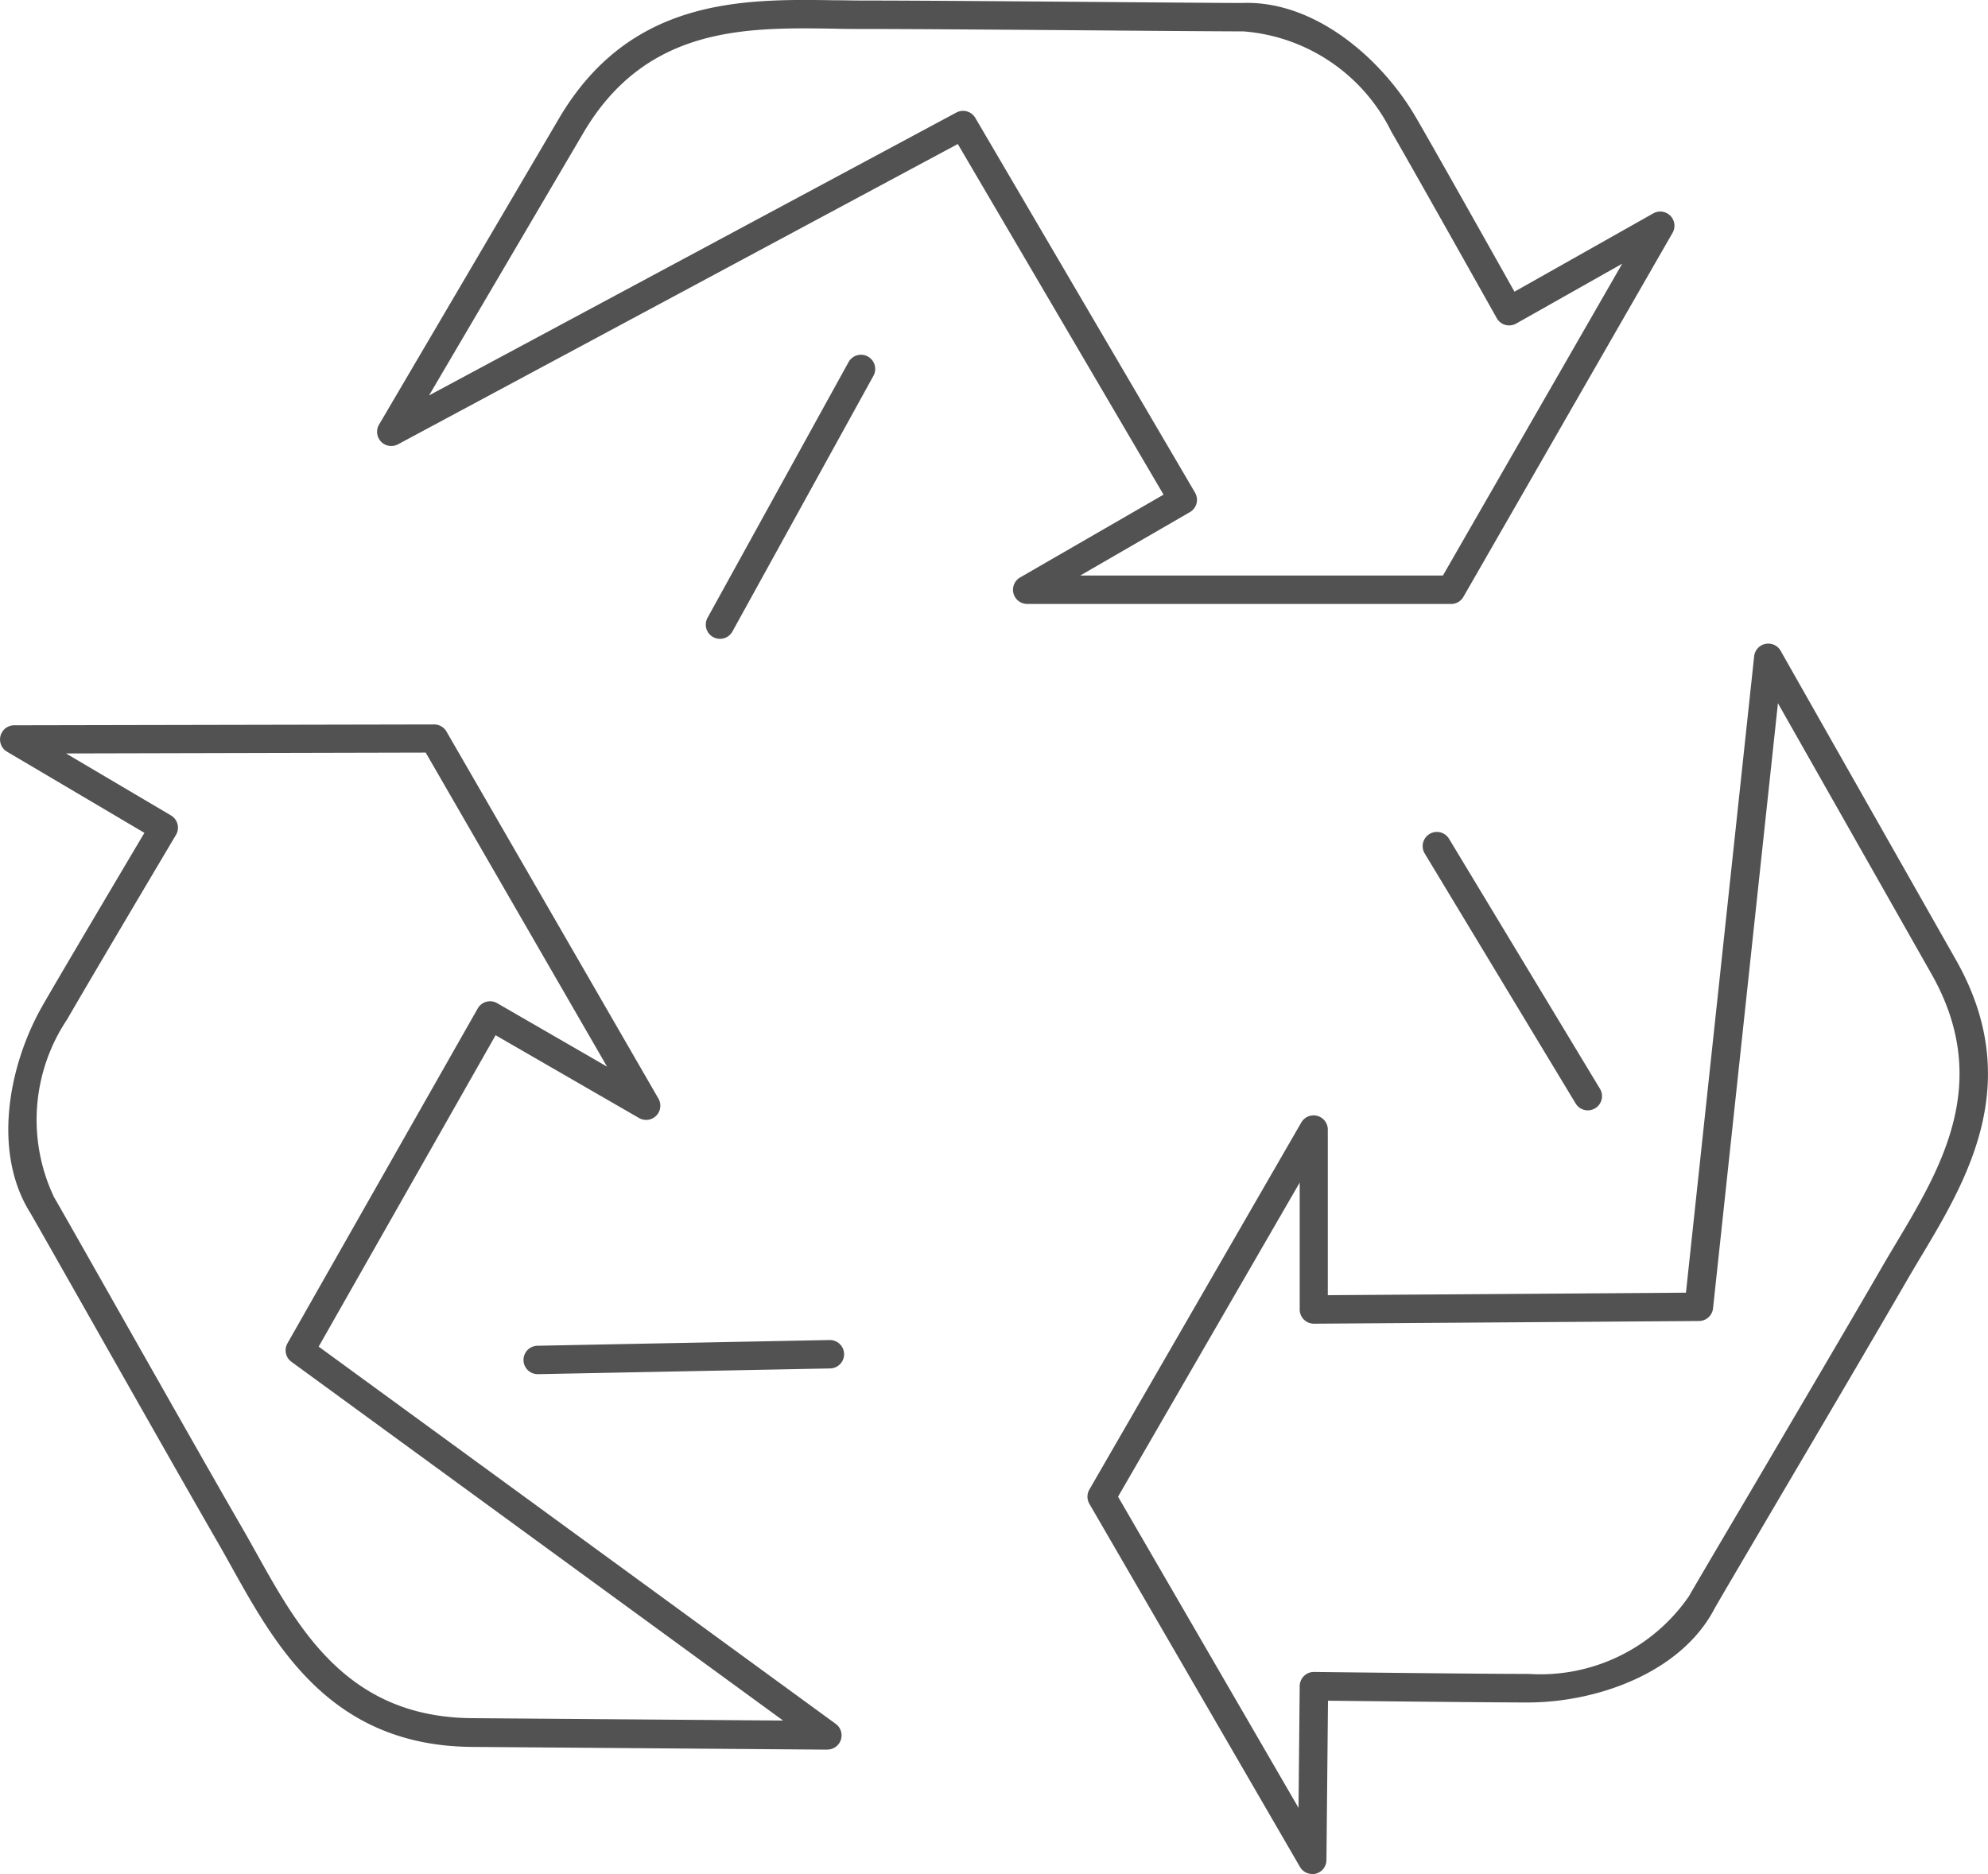
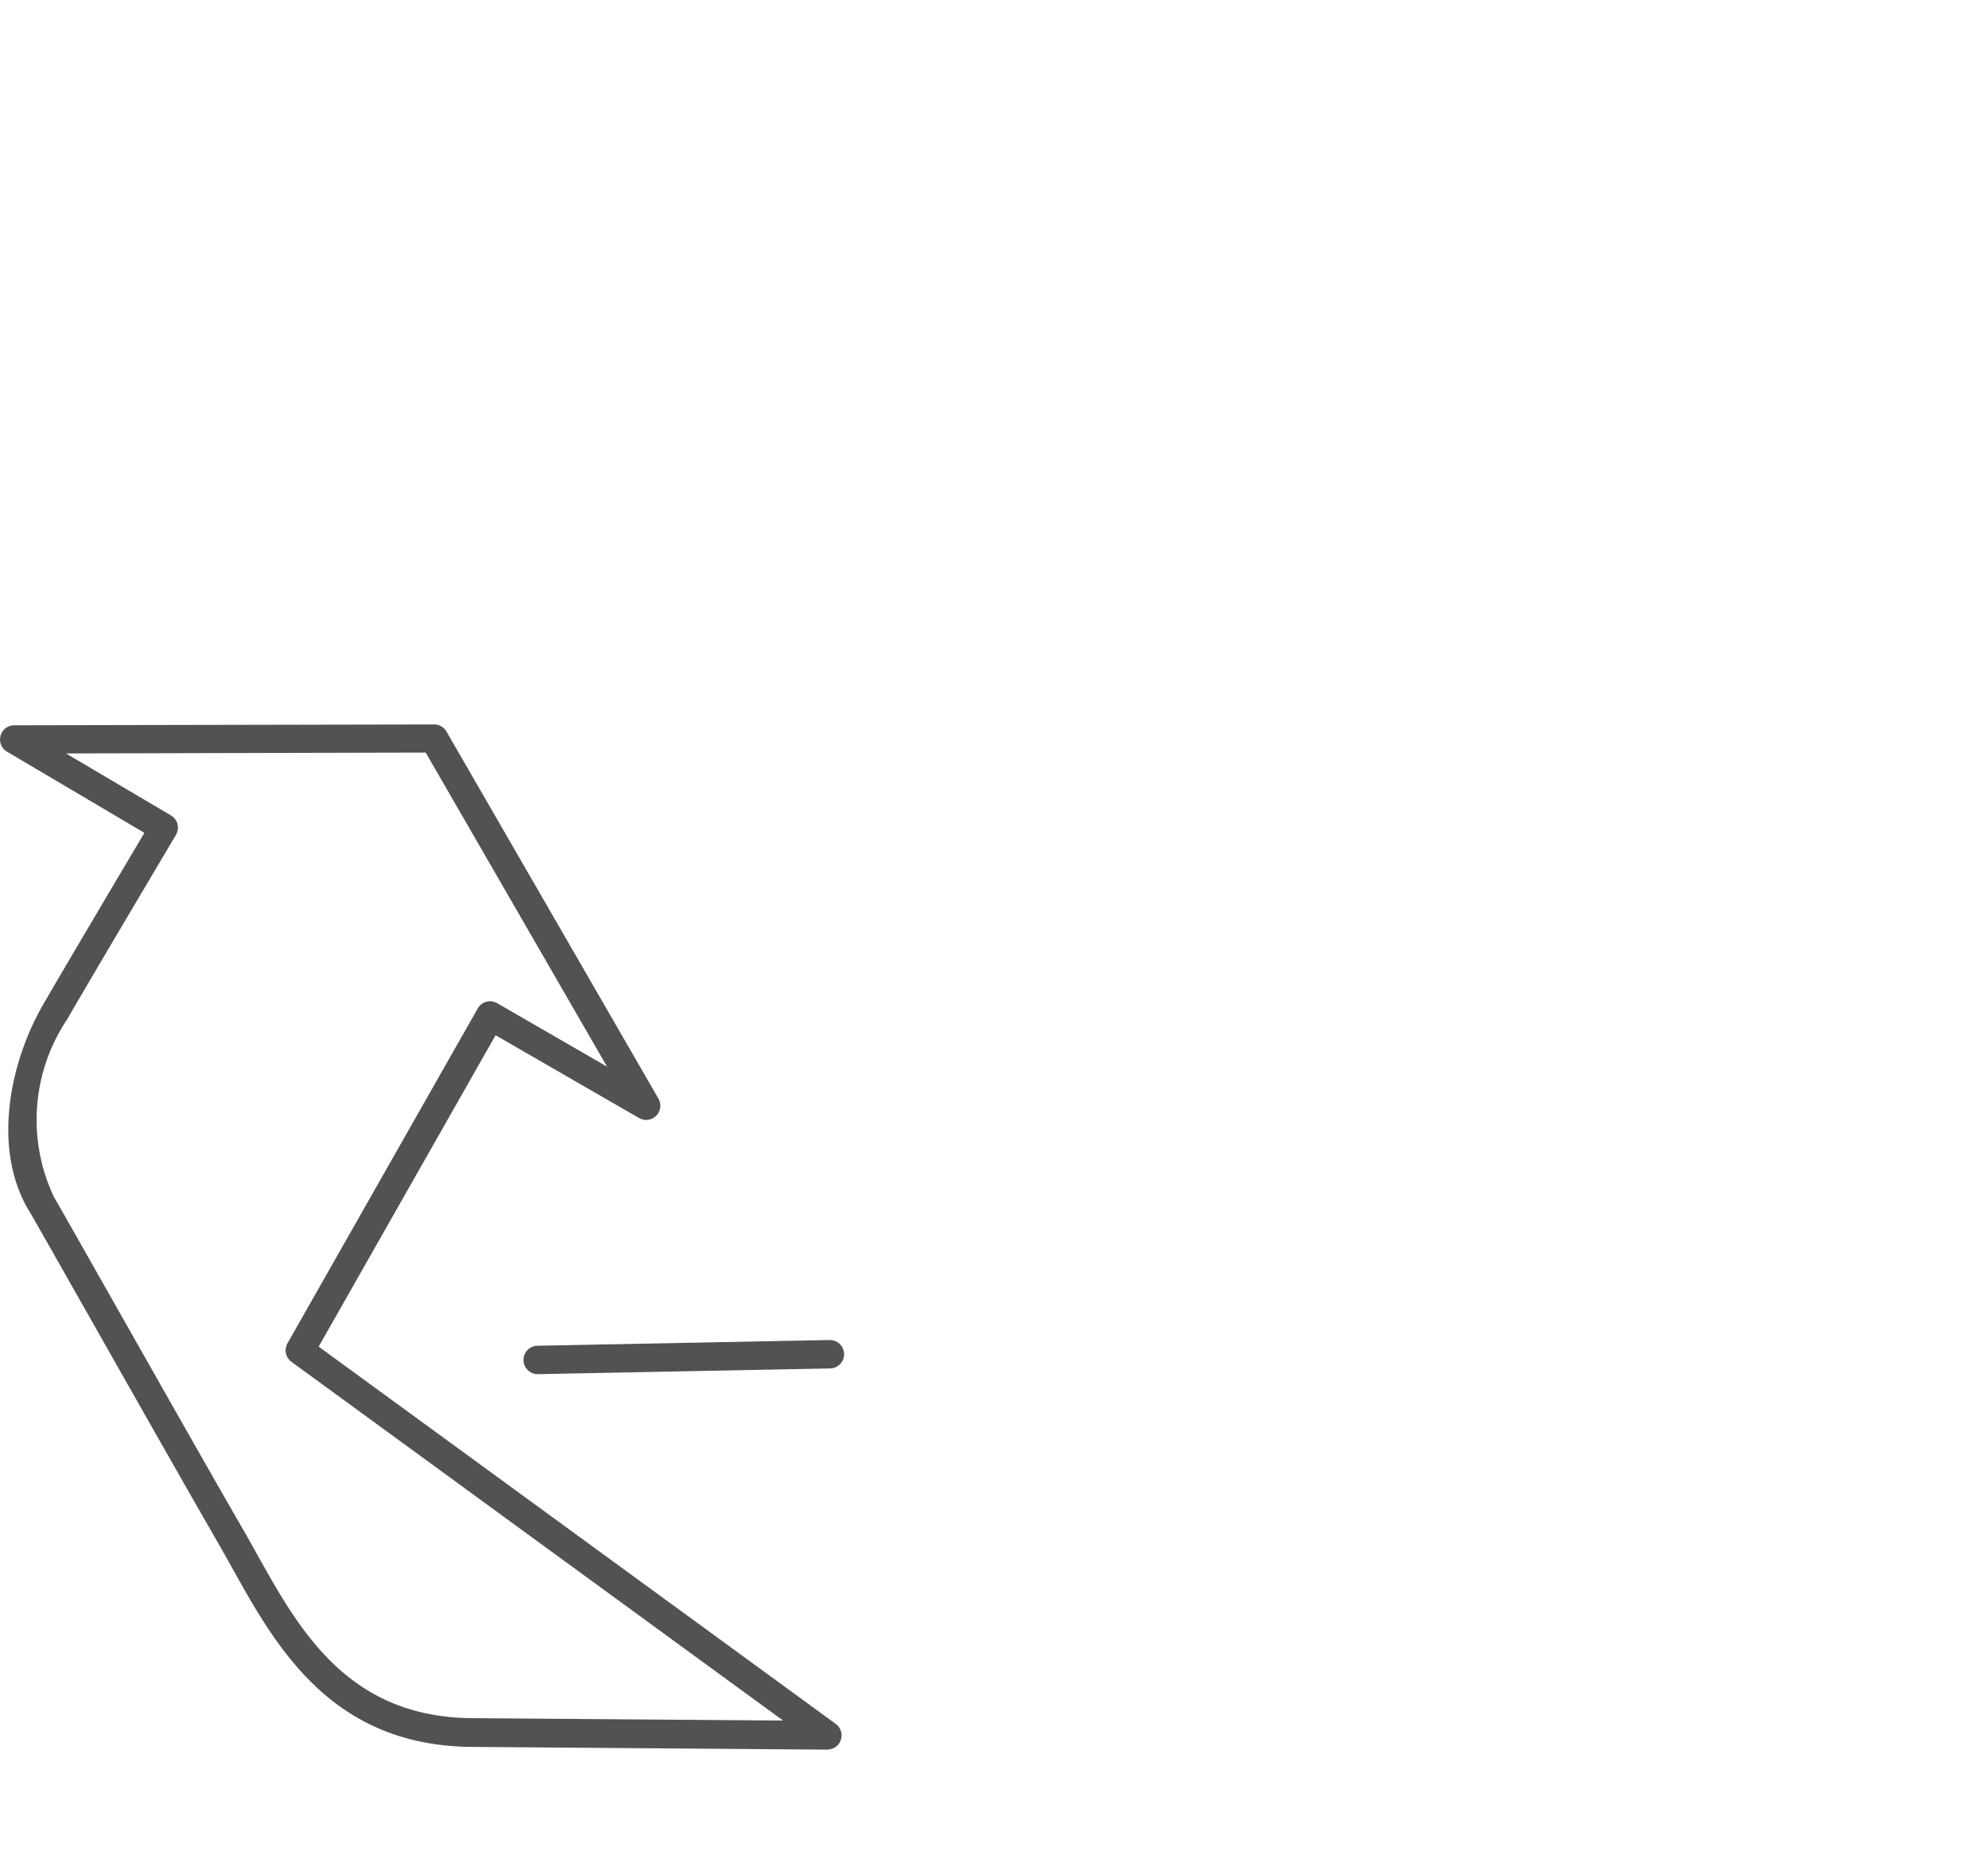
<svg xmlns="http://www.w3.org/2000/svg" width="52.477" height="49.475" viewBox="0 0 52.477 49.475">
  <g transform="translate(0.375 0.375)">
    <g transform="translate(9.953)">
-       <path d="M327.376,313.858a.375.375,0,0,1-.328-.556l3.722-6.75a.375.375,0,1,1,.657.362l-3.722,6.75A.375.375,0,0,1,327.376,313.858Zm19.3-.921h-11.19a.375.375,0,0,1-.187-.7l3.786-2.186-5.431-9.257-14.778,7.929a.375.375,0,0,1-.5-.52l4.75-8.083c1.882-3.2,4.875-3.157,7.28-3.121.253,0,.491.007.726.007,1.442,0,4.456.024,6.877.043,1.642.013,3.06.024,3.167.021,1.906-.065,3.67,1.471,4.572,3.023.433.743,2.053,3.624,2.6,4.6l3.665-2.068a.375.375,0,0,1,.509.513L347,312.75A.375.375,0,0,1,346.677,312.938Zm-9.791-.75h9.574l4.733-8.233-2.8,1.581a.375.375,0,0,1-.511-.143c-.023-.04-2.262-4.031-2.781-4.921a4.763,4.763,0,0,0-3.9-2.65c-.116,0-1.233-.005-3.2-.021-2.42-.019-5.432-.043-6.871-.043-.24,0-.482,0-.737-.008-2.325-.035-4.961-.075-6.622,2.751l-4.073,6.931,13.919-7.468a.375.375,0,0,1,.5.141l5.8,9.894a.375.375,0,0,1-.136.515Z" transform="translate(-318.699 -297.367)" fill="#535252" />
-     </g>
+       </g>
    <g transform="translate(28.705 16.993)">
-       <path d="M340.384,344.507a.375.375,0,0,1-.324-.187l-5.559-9.586a.375.375,0,0,1,0-.376l5.594-9.691a.375.375,0,0,1,.7.187v4.372l9.454-.066,1.8-16.8a.375.375,0,0,1,.7-.145l4.625,8.156c1.834,3.232.3,5.8-.939,7.867-.129.216-.251.42-.368.623-.725,1.256-2.262,3.87-3.5,5.97-.821,1.4-1.53,2.6-1.58,2.7-.9,1.683-3.109,2.443-4.9,2.448-.859,0-4.164-.034-5.287-.047l-.041,4.208a.375.375,0,0,1-.375.371Zm-5.126-9.961,4.764,8.215.031-3.217a.375.375,0,0,1,.113-.264.369.369,0,0,1,.267-.107c.046,0,4.622.056,5.651.051a4.76,4.76,0,0,0,4.245-2.052c.055-.1.613-1.052,1.6-2.722,1.234-2.1,2.77-4.711,3.494-5.965.12-.208.243-.414.374-.633,1.194-2,2.548-4.26.93-7.112l-4.05-7.142-1.713,15.975a.375.375,0,0,1-.37.335l-10.166.071h0a.375.375,0,0,1-.375-.375v-3.351Zm12.4-10.2a.375.375,0,0,1-.321-.181l-3.984-6.6a.375.375,0,1,1,.642-.388l3.984,6.6a.375.375,0,0,1-.321.569Z" transform="translate(-334.825 -312.4)" fill="#535252" />
-     </g>
+       </g>
    <g transform="translate(0 19.127)">
      <path d="M331.564,340.919h0l-9.375-.072c-3.716-.028-5.173-2.644-6.343-4.745-.123-.22-.239-.429-.356-.632-.717-1.241-2.194-3.846-3.38-5.939-.821-1.448-1.53-2.7-1.586-2.79-1.009-1.62-.56-3.915.332-5.471.426-.746,2.112-3.589,2.685-4.555l-3.623-2.14a.375.375,0,0,1,.19-.7l11.082-.022h0a.375.375,0,0,1,.325.188l5.595,9.691a.375.375,0,0,1-.512.512l-3.787-2.186-4.67,8.221,13.649,9.96a.375.375,0,0,1-.221.678Zm-20.092-26.3,2.77,1.636a.375.375,0,0,1,.132.514c-.024.04-2.36,3.975-2.871,4.868a4.765,4.765,0,0,0-.346,4.7c.062.1.62,1.084,1.6,2.815,1.186,2.092,2.662,4.7,3.377,5.934.12.208.237.419.362.642,1.132,2.032,2.415,4.336,5.694,4.36l8.21.063-12.978-9.471a.375.375,0,0,1-.105-.488l5.022-8.84a.375.375,0,0,1,.514-.14l2.9,1.675-4.787-8.291Zm12.454,16.387a.375.375,0,0,1-.007-.75l7.706-.151h.007a.375.375,0,0,1,.007.75l-7.706.151Z" transform="translate(-310.104 -314.229)" fill="#535252" />
    </g>
  </g>
</svg>